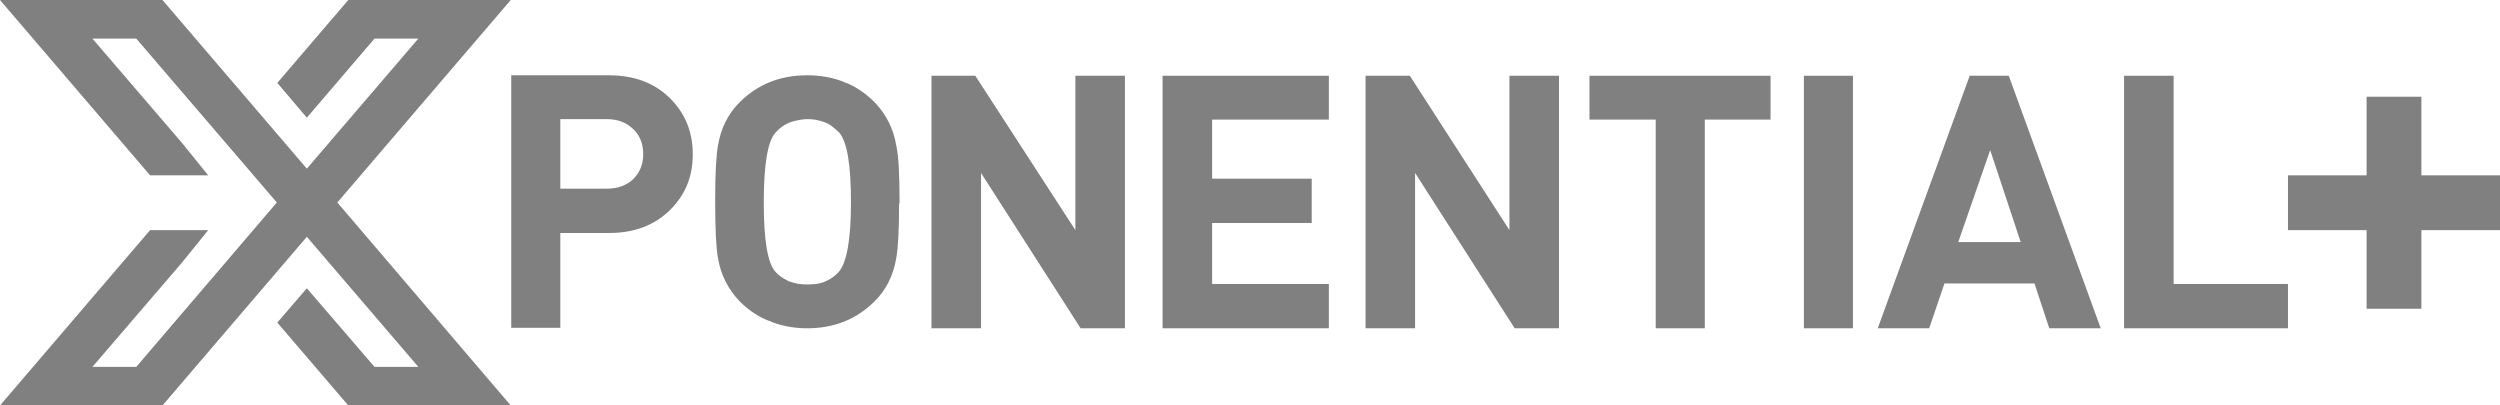
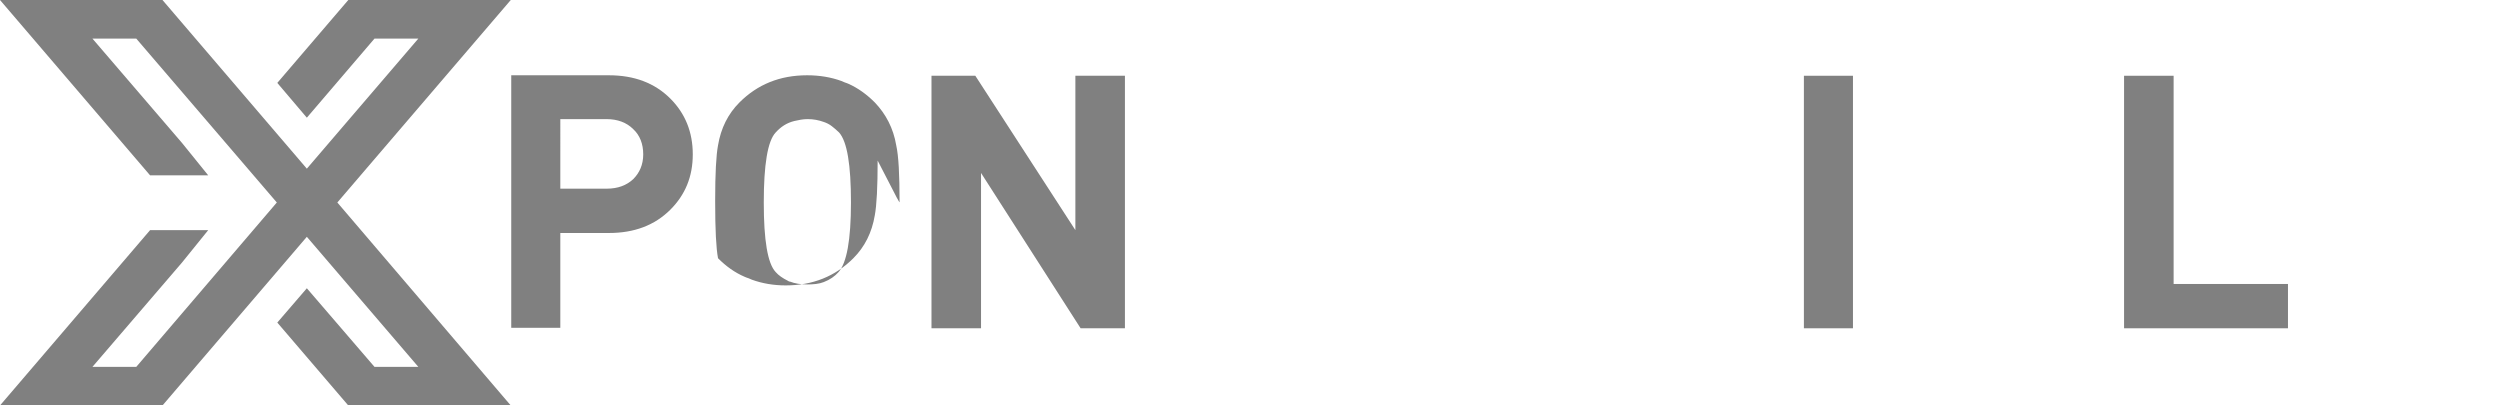
<svg xmlns="http://www.w3.org/2000/svg" version="1.1" id="Layer_1" x="0px" y="0px" viewBox="0 0 524.7 85.1" style="enable-background:new 0 0 524.7 85.1;" xml:space="preserve">
  <style type="text/css">
	.st0{fill:#808080;}
</style>
-   <polygon class="st0" points="496.7,20.3 496.7,36.8 480.2,36.8 480.2,48.3 496.7,48.3 496.7,64.8 508.2,64.8 508.2,48.3 524.7,48.3   524.7,36.8 508.2,36.8 508.2,20.3 " />
  <g>
-     <path class="st0" d="M176,57.1c-0.8,0.9-1.8,1.6-3.1,2.1c-1,0.4-2.2,0.5-3.5,0.5c-1.4,0-2.6-0.2-3.6-0.6c0,0,0,0-0.1,0   c-0.1,0-0.2-0.1-0.4-0.2c0,0,0,0,0,0c-1-0.5-1.9-1.1-2.5-1.8c-1.7-1.8-2.5-6.7-2.5-14.6s0.8-12.9,2.5-14.7c1.1-1.2,2.3-2,3.9-2.4   c0.9-0.2,1.8-0.4,2.8-0.4c1.2,0,2.3,0.2,3.4,0.6c0.6,0.2,1.2,0.5,1.7,0.9c0.5,0.4,1,0.8,1.5,1.3c1.7,1.9,2.5,6.8,2.5,14.7   S177.7,55.2,176,57.1 M188.8,42.4c0-5.7-0.2-9.7-0.7-11.9c-0.6-3.6-2.2-6.6-4.5-9c-1.7-1.7-3.5-3-5.5-3.9c0,0,0,0,0,0   c-0.2-0.1-0.5-0.2-0.8-0.3c-0.2-0.1-0.5-0.2-0.7-0.3c-2.2-0.8-4.6-1.2-7.2-1.2c-5.7,0-10.4,1.9-14.2,5.7c-2.4,2.4-3.9,5.4-4.5,9   c-0.4,2.1-0.6,6-0.6,11.5v0.4c0,5.8,0.2,9.7,0.6,11.8c0.6,3.6,2.2,6.6,4.5,9c1.7,1.7,3.5,3,5.6,3.9c0,0,0,0,0,0   c0.2,0.1,0.5,0.2,0.8,0.3c0.2,0.1,0.5,0.2,0.7,0.3c2.2,0.8,4.6,1.2,7.1,1.2c5.7,0,10.4-1.9,14.2-5.7c2.4-2.4,3.9-5.4,4.5-9   c0.4-2.1,0.6-6,0.6-11.5C188.8,42.7,188.8,42.6,188.8,42.4L188.8,42.4" />
+     <path class="st0" d="M176,57.1c-0.8,0.9-1.8,1.6-3.1,2.1c-1,0.4-2.2,0.5-3.5,0.5c-1.4,0-2.6-0.2-3.6-0.6c0,0,0,0-0.1,0   c-0.1,0-0.2-0.1-0.4-0.2c0,0,0,0,0,0c-1-0.5-1.9-1.1-2.5-1.8c-1.7-1.8-2.5-6.7-2.5-14.6s0.8-12.9,2.5-14.7c1.1-1.2,2.3-2,3.9-2.4   c0.9-0.2,1.8-0.4,2.8-0.4c1.2,0,2.3,0.2,3.4,0.6c0.6,0.2,1.2,0.5,1.7,0.9c0.5,0.4,1,0.8,1.5,1.3c1.7,1.9,2.5,6.8,2.5,14.7   S177.7,55.2,176,57.1 M188.8,42.4c0-5.7-0.2-9.7-0.7-11.9c-0.6-3.6-2.2-6.6-4.5-9c-1.7-1.7-3.5-3-5.5-3.9c0,0,0,0,0,0   c-0.2-0.1-0.5-0.2-0.8-0.3c-0.2-0.1-0.5-0.2-0.7-0.3c-2.2-0.8-4.6-1.2-7.2-1.2c-5.7,0-10.4,1.9-14.2,5.7c-2.4,2.4-3.9,5.4-4.5,9   c-0.4,2.1-0.6,6-0.6,11.5v0.4c0,5.8,0.2,9.7,0.6,11.8c1.7,1.7,3.5,3,5.6,3.9c0,0,0,0,0,0   c0.2,0.1,0.5,0.2,0.8,0.3c0.2,0.1,0.5,0.2,0.7,0.3c2.2,0.8,4.6,1.2,7.1,1.2c5.7,0,10.4-1.9,14.2-5.7c2.4-2.4,3.9-5.4,4.5-9   c0.4-2.1,0.6-6,0.6-11.5C188.8,42.7,188.8,42.6,188.8,42.4L188.8,42.4" />
    <path class="st0" d="M132.9,37.6c-1.4,1.3-3.2,2-5.6,2h-9.7V25h9.7c2.3,0,4.2,0.7,5.6,2.1c1.4,1.3,2.1,3.1,2.1,5.3   S134.2,36.3,132.9,37.6 M127.8,15.8h-20.5v53h10.3V48.9h10.2c5.3,0,9.6-1.6,12.9-4.9c3.1-3.1,4.7-6.9,4.7-11.6s-1.6-8.6-4.7-11.7   C137.4,17.4,133.1,15.8,127.8,15.8" />
  </g>
  <polygon class="st0" points="225.7,48.3 204.7,15.9 195.5,15.9 195.5,68.9 205.9,68.9 205.9,36.3 226.8,68.9 236.1,68.9 236.1,15.9   225.7,15.9 " />
-   <polygon class="st0" points="244,68.9 278.9,68.9 278.9,59.6 254.4,59.6 254.4,46.8 275.3,46.8 275.3,37.5 254.4,37.5 254.4,25.1   278.9,25.1 278.9,15.9 244,15.9 " />
-   <polygon class="st0" points="316.8,48.3 295.9,15.9 286.6,15.9 286.6,68.9 297,68.9 297,36.3 317.9,68.9 327.2,68.9 327.2,15.9   316.8,15.9 " />
-   <polygon class="st0" points="333.6,25.1 347.5,25.1 347.5,68.9 357.8,68.9 357.8,25.1 371.6,25.1 371.6,15.9 333.6,15.9 " />
  <rect x="378.6" y="15.9" class="st0" width="10.3" height="53" />
  <polygon class="st0" points="456.2,59.6 456.2,15.9 445.8,15.9 445.8,68.9 480.2,68.9 480.2,59.6 " />
  <polygon class="st0" points="0,0 31.5,36.8 43.7,36.8 38.2,30 19.4,8.1 28.6,8.1 58.1,42.5 28.6,77 19.4,77 38.2,55.1 43.7,48.3   31.5,48.3 0,85.1 34.1,85.1 64.4,49.7 87.8,77 78.6,77 64.4,60.5 58.2,67.7 73.1,85.1 107.2,85.1 70.8,42.5 107.2,0 73.1,0   58.2,17.4 64.4,24.7 78.6,8.1 87.8,8.1 64.4,35.4 34.1,0 " />
-   <path class="st0" d="M411,50.8l6.7-19.3l6.4,19.3H411L411,50.8z M440.9,68.9l-19.3-53h-8.2l-19.3,53h10.8l3.2-9.4H427l3.1,9.4H440.9  L440.9,68.9z" />
</svg>